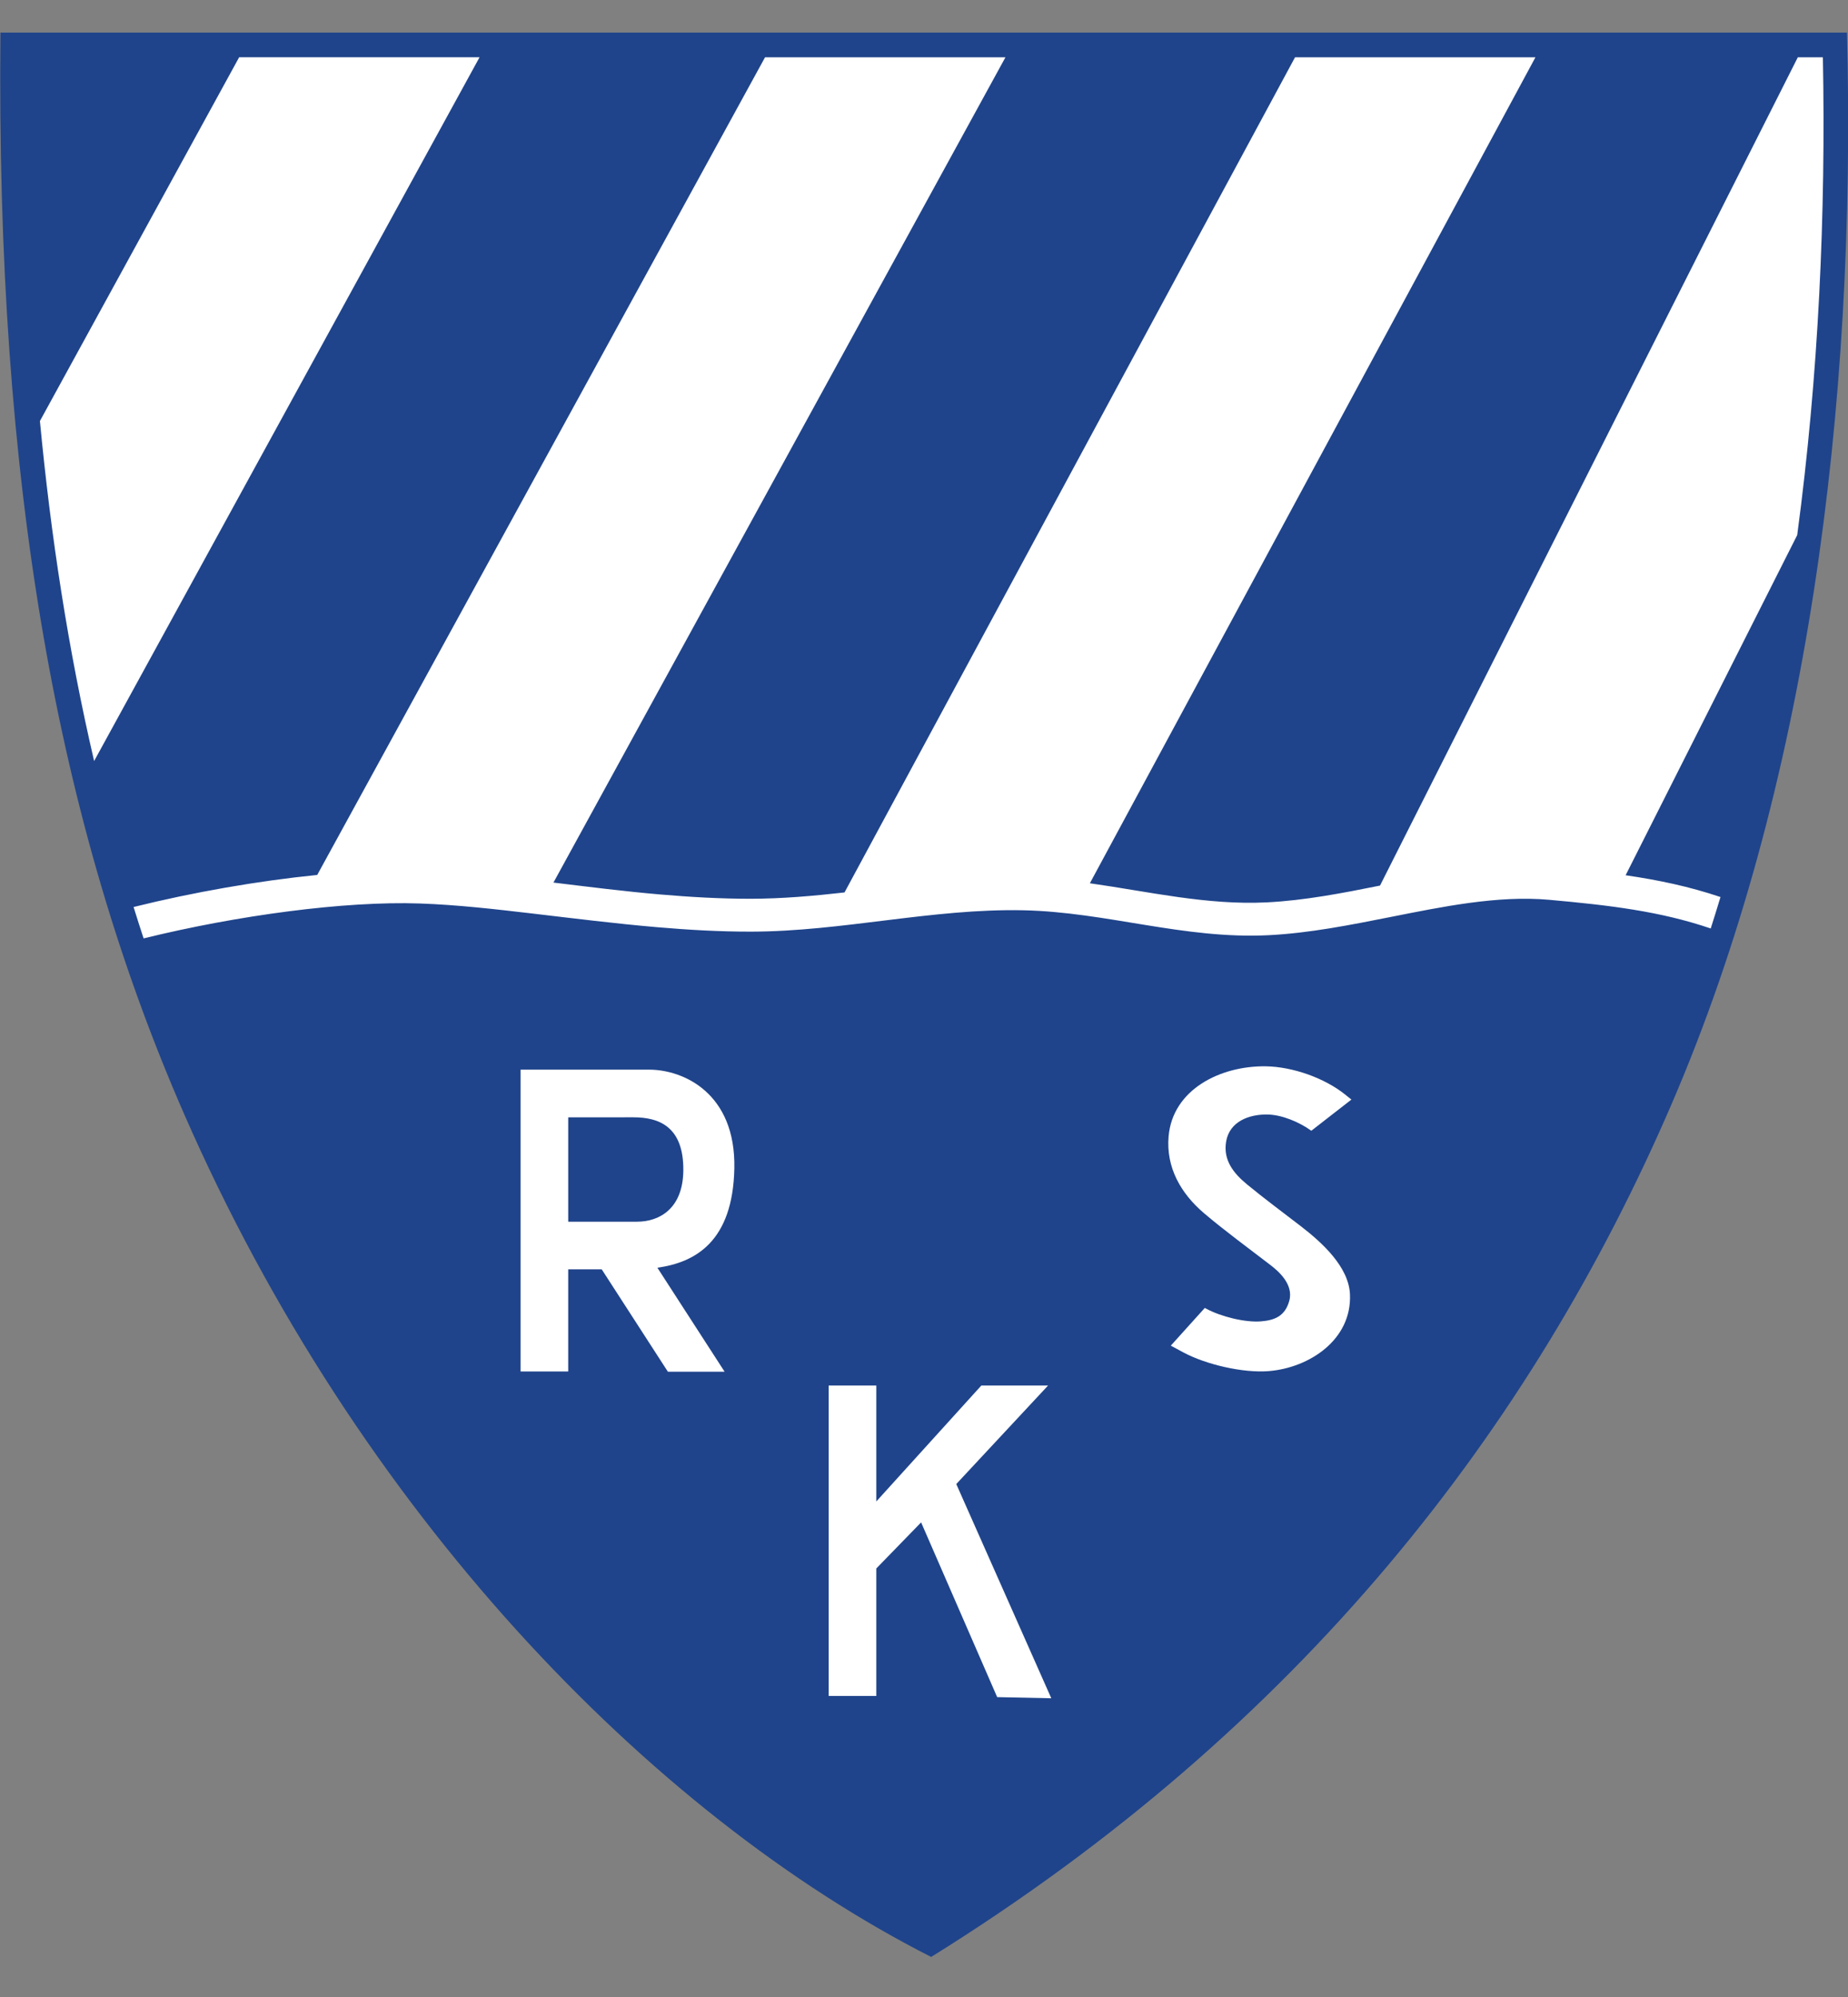
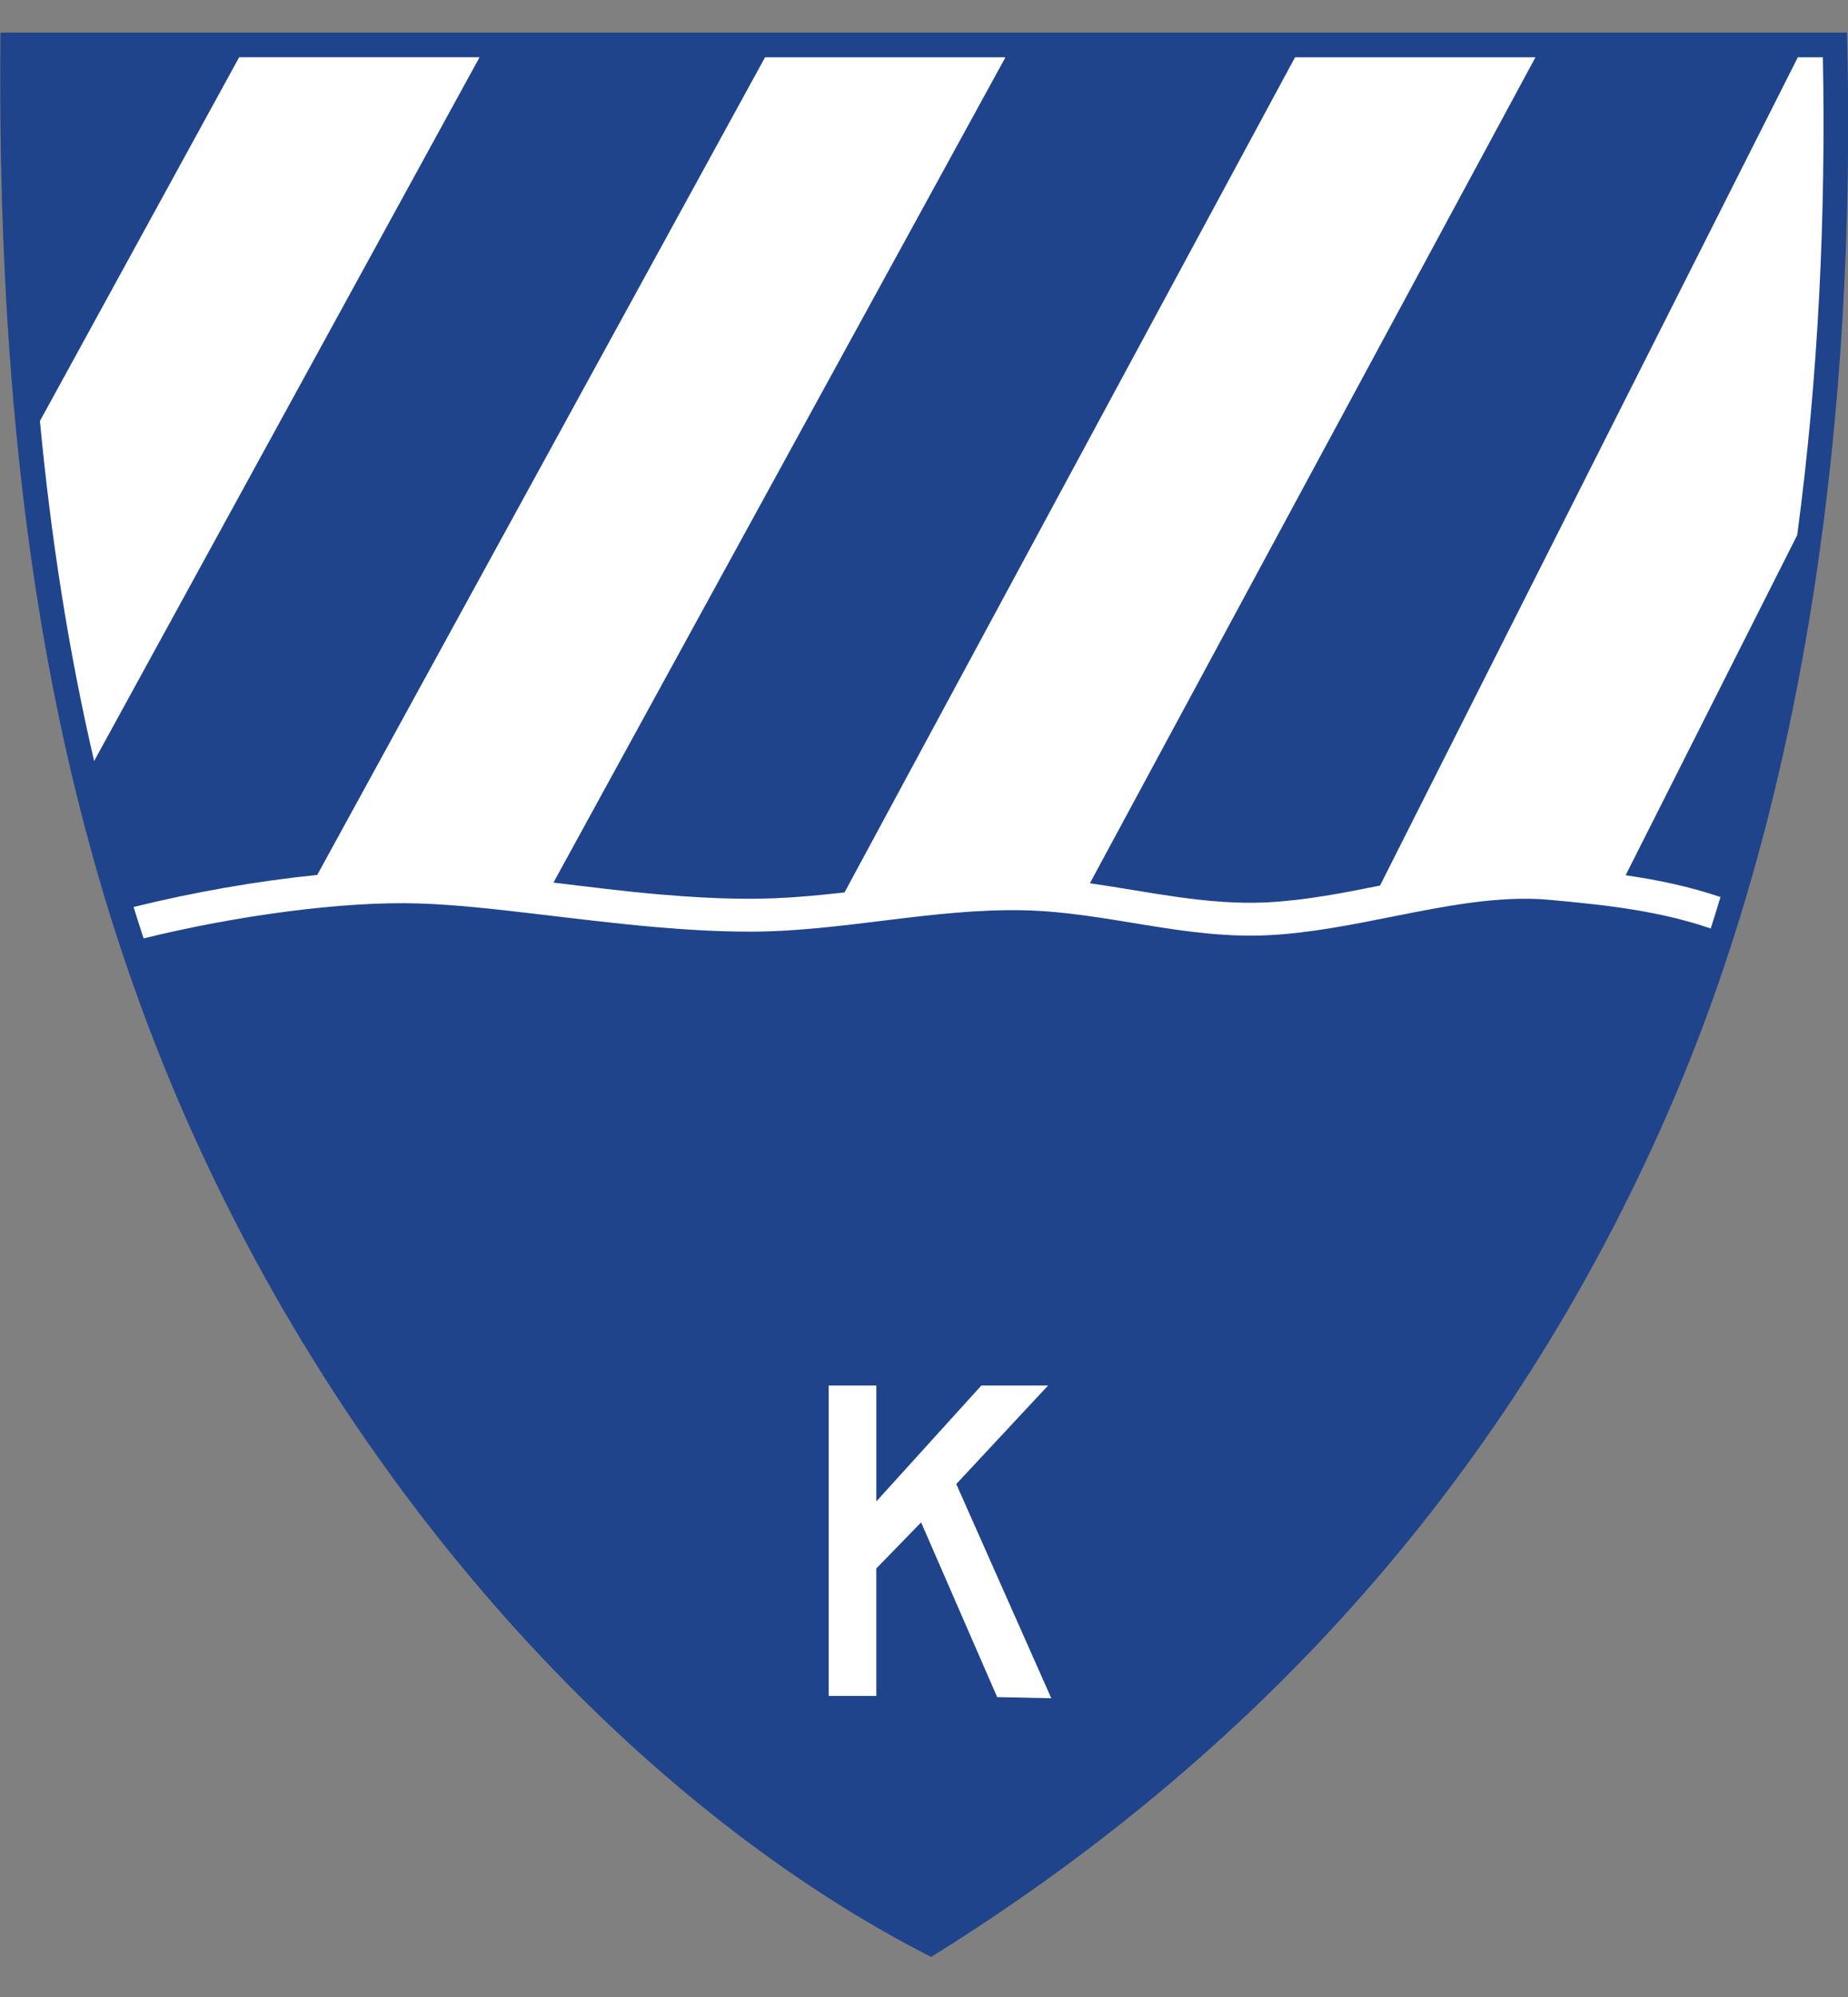
<svg xmlns="http://www.w3.org/2000/svg" version="1.1" id="Layer_1" x="0mm" y="0mm" width="200mm" height="216mm" viewBox="0 0 200 216" style="enable-background:new 0 0 200 216;" xml:space="preserve">
  <rect x="0" y="0" width="200" height="216" fill="#808080" stroke="none" />
  <g id="Layer1000" transform="matrix(.56 0 0 .56 -12.15 -74.975)">
    <path id="path2" style="fill:#1F448B;" d="M21.782,140.181h356.86c1.877,72.674-7.685,146.217-33.924,207.022   c-26.93,62.394-71.549,120.224-143.066,164.659C147.015,484.1,90.74,425.551,57.282,349.061   C32.791,293.068,20.912,227.377,21.782,140.181L21.782,140.181z" />
    <path id="path4" style="fill:#FFFFFF;" d="M39.886,280.873l74.488-135.928h-46.46l-38.502,70.259   C31.507,237.329,34.86,259.292,39.886,280.873z M47.512,309.069c0.628,2.026,1.274,4.047,1.936,6.063   c18.042-4.44,38.841-7.248,53.386-6.742c7.201,0.249,14.455,1.083,21.609,1.921c8.091,0.95,16.173,1.966,24.29,2.662   c6.004,0.515,12.033,0.861,18.061,0.855c17.634-0.019,35.034-4.498,52.678-4.127c16.078,0.339,31.018,5.634,47.396,4.814   c7.936-0.399,15.858-1.99,23.641-3.53c9.771-1.931,20.602-4.205,30.579-3.306c11.62,1.047,21.401,2.197,31.221,5.536   c0.645-2.016,1.273-4.041,1.887-6.072c-5.993-2.018-11.975-3.284-18.335-4.205l33.16-65.699c4.148-30.87,5.539-62.12,4.964-92.293   h-4.842l-80.748,159.986c-7.298,1.465-14.581,2.875-21.844,3.24c-11.599,0.582-22.828-2.079-34.228-3.687l86.113-159.539h-46.461   l-87.069,161.31c-6.025,0.681-12.054,1.214-18.118,1.221c-5.844,0.008-11.691-0.331-17.511-0.831   c-6.839-0.587-13.728-1.461-20.621-2.296l87.353-159.403H169.55L83.002,302.878C71.505,304.03,58.971,306.225,47.512,309.069   L47.512,309.069z" />
    <path id="path6" style="fill:#FFFFFF;" d="M181.846,401.492h9.204v22.392l20.301-22.392h12.896l-17.742,19.031l18.363,41.374   l-10.458-0.22l-14.699-33.75l-8.662,8.904v24.626h-9.204V401.492z" />
-     <path id="path8" style="fill:#FFFFFF;" d="M122.306,340.485h3.138h6.065h15.646c6.566,0,16.763,4.498,16.459,19.093   c-0.294,14.168-7.598,18.152-14.873,19.161l12.99,20.084H150.77l-12.785-19.768h-6.476v19.725h-9.203V340.485z M131.51,349.689   v20.163h13.286c4.459,0,8.868-2.628,8.958-9.834c0.108-8.682-4.888-10.329-9.617-10.329H131.51z" />
-     <path id="path10" style="fill:#FFFFFF;" d="M275.121,352.284c-2.358-1.702-5.707-3.094-8.501-3.138   c-3.541-0.049-7.294,1.35-7.96,5.206c-0.624,3.63,1.465,6.181,4.067,8.321c3.349,2.756,6.879,5.363,10.305,8.002   c4.039,3.106,9.335,7.833,9.558,13.219c0.373,8.747-7.835,14.163-15.649,14.812c-4.974,0.413-12.157-1.251-16.563-3.616   l-2.414-1.298l6.572-7.285l0.349,0.187c2.745,1.474,7.416,2.66,10.5,2.407c2.407-0.201,4.653-0.839,5.494-4.033   c0.841-3.216-2.271-5.777-3.656-6.844c-4.046-3.112-8.986-6.727-12.868-10.039c-4.427-3.773-7.339-8.791-6.816-14.815   c0.788-9.057,10.005-13.657,18.781-13.53c5.173,0.075,11.351,2.243,15.38,5.484l1.165,0.942L275.121,352.284z" />
  </g>
</svg>